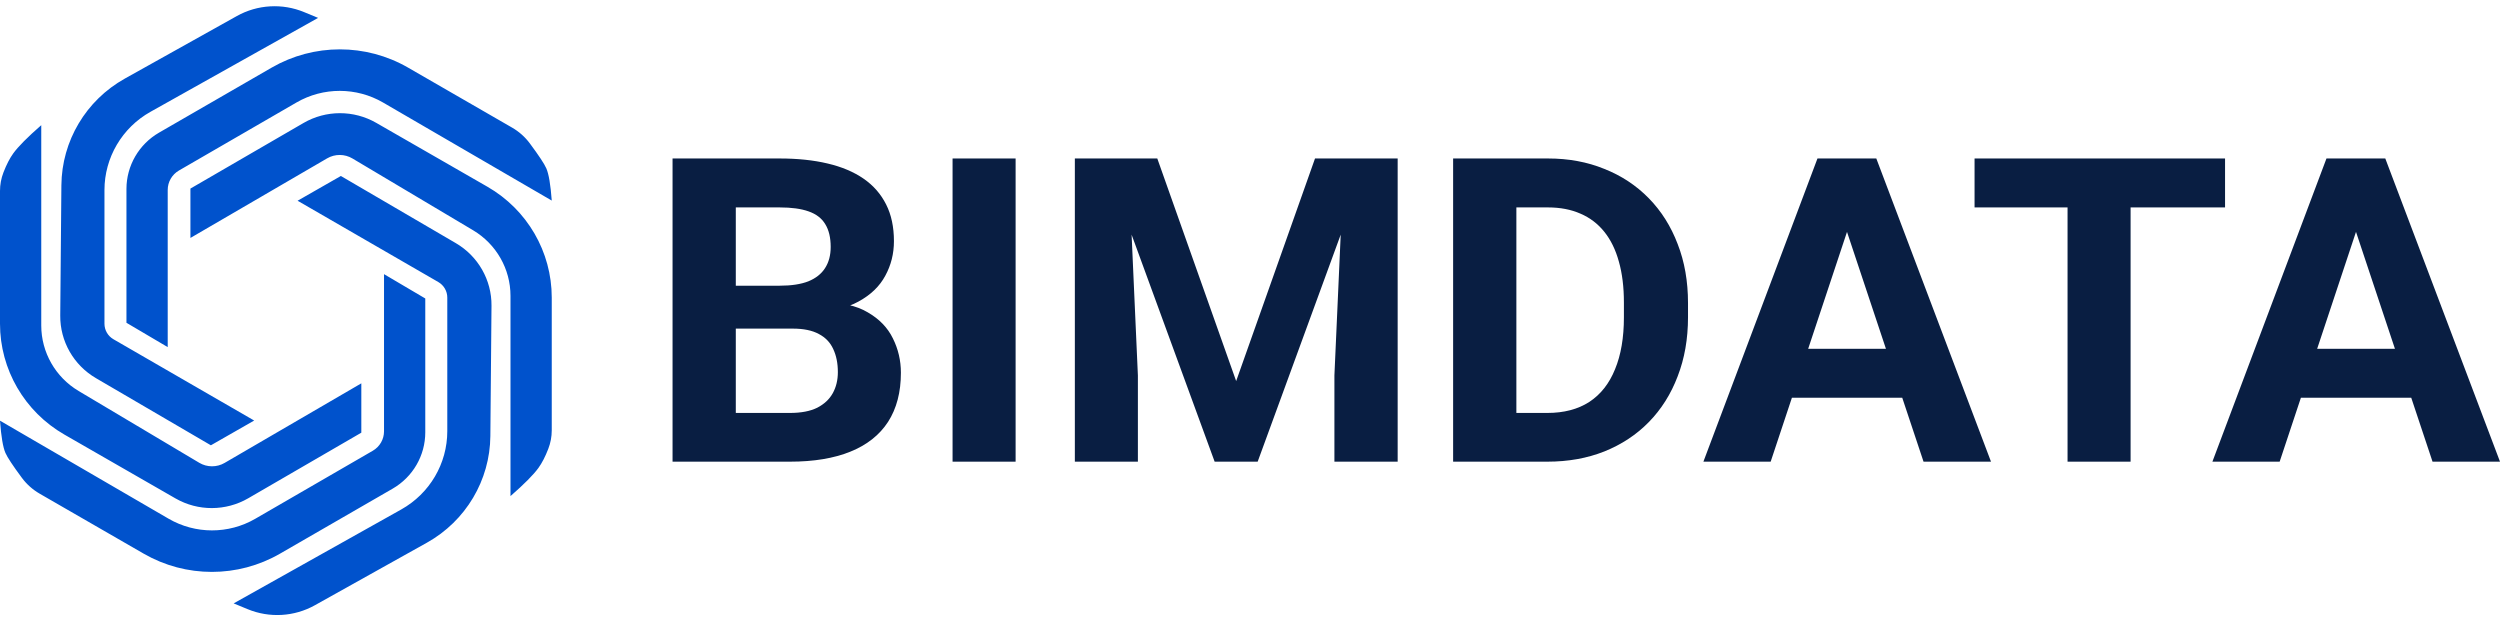
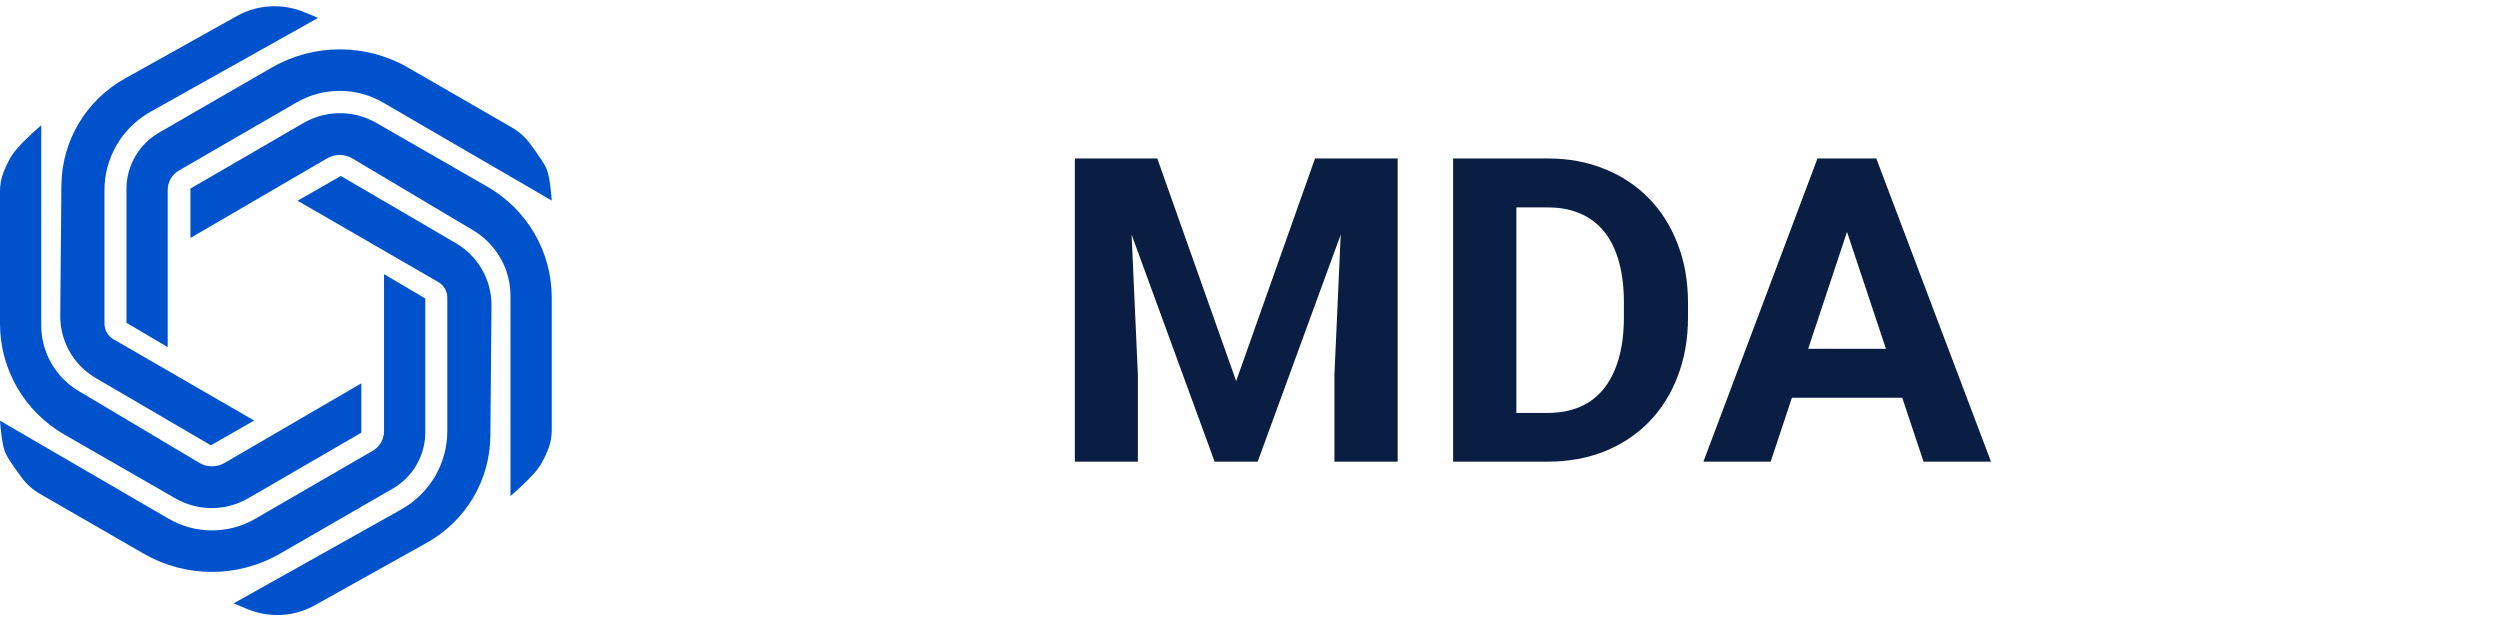
<svg xmlns="http://www.w3.org/2000/svg" width="153" height="38" viewBox="0 0 153 38" fill="none">
  <path fill-rule="evenodd" clip-rule="evenodd" d="M12.906 27.252L15.555 25.737L6.943 20.762C6.602 20.565 6.393 20.203 6.393 19.811V11.633C6.393 9.649 7.469 7.818 9.209 6.843L19.467 1.095L18.614 0.742C17.278 0.188 15.759 0.276 14.496 0.981L7.638 4.811C5.261 6.139 3.78 8.628 3.757 11.337L3.687 19.311C3.673 20.884 4.505 22.345 5.87 23.142L12.906 27.252ZM10.264 11.623V21.243L7.739 19.754V11.563C7.739 10.143 8.5 8.829 9.736 8.116L16.629 4.137C19.207 2.649 22.39 2.649 24.969 4.135L31.337 7.808C31.764 8.054 32.135 8.384 32.427 8.778C32.979 9.521 33.315 10.03 33.435 10.304C33.585 10.647 33.696 11.304 33.767 12.275L23.448 6.277C21.811 5.325 19.785 5.323 18.145 6.272L10.951 10.435C10.526 10.682 10.264 11.134 10.264 11.623ZM11.654 11.541V14.562L20.019 9.692C20.499 9.412 21.094 9.415 21.571 9.699L28.955 14.093C30.373 14.937 31.242 16.46 31.242 18.103V30.361C32.083 29.626 32.654 29.051 32.954 28.635C33.17 28.336 33.37 27.948 33.554 27.471C33.695 27.109 33.767 26.724 33.767 26.336V18.21C33.767 15.413 32.265 12.827 29.828 11.427L23.025 7.518C21.648 6.727 19.949 6.73 18.575 7.527L11.654 11.541ZM22.113 26.48V23.46L13.747 28.33C13.268 28.61 12.672 28.607 12.195 28.323L4.812 23.929C3.393 23.084 2.525 21.562 2.525 19.919V7.661C1.684 8.395 1.113 8.971 0.812 9.387C0.597 9.685 0.397 10.073 0.212 10.551C0.072 10.913 -1.38387e-07 11.298 0 11.686V19.811C0 22.609 1.501 25.194 3.939 26.595L10.742 30.504C12.119 31.295 13.817 31.291 15.191 30.495L22.113 26.48ZM23.502 16.778V26.398C23.502 26.887 23.241 27.34 22.815 27.586L15.621 31.75C13.982 32.699 11.956 32.697 10.318 31.745L0 25.746C0.071 26.717 0.182 27.374 0.332 27.718C0.452 27.992 0.788 28.5 1.34 29.244C1.632 29.638 2.003 29.968 2.429 30.214L8.798 33.886C11.377 35.373 14.56 35.372 17.137 33.884L24.03 29.906C25.267 29.192 26.027 27.879 26.027 26.459V18.267L23.502 16.778ZM18.212 12.285L20.861 10.77L27.896 14.88C29.261 15.677 30.094 17.137 30.08 18.71L30.01 26.685C29.986 29.394 28.506 31.883 26.129 33.211L19.27 37.041C18.008 37.746 16.489 37.834 15.153 37.28L14.3 36.927L24.558 31.178C26.298 30.203 27.374 28.373 27.374 26.389V18.211C27.374 17.819 27.164 17.457 26.823 17.26L18.212 12.285Z" fill="#0052CC" />
-   <path d="M48.515 20.111H43.689L43.663 17.485H47.715C48.429 17.485 49.014 17.396 49.47 17.218C49.926 17.031 50.266 16.763 50.489 16.415C50.722 16.058 50.838 15.625 50.838 15.115C50.838 14.537 50.726 14.07 50.502 13.713C50.287 13.356 49.947 13.097 49.483 12.936C49.027 12.774 48.438 12.694 47.715 12.694H45.031V28.254H41.16V9.699H47.715C48.808 9.699 49.784 9.801 50.644 10.005C51.513 10.209 52.249 10.519 52.851 10.935C53.453 11.351 53.913 11.878 54.232 12.515C54.55 13.144 54.709 13.892 54.709 14.758C54.709 15.523 54.533 16.228 54.18 16.874C53.836 17.519 53.29 18.046 52.541 18.454C51.801 18.862 50.834 19.087 49.638 19.13L48.515 20.111ZM48.347 28.254H42.631L44.141 25.272H48.347C49.027 25.272 49.582 25.166 50.012 24.954C50.442 24.733 50.761 24.435 50.967 24.061C51.173 23.688 51.277 23.259 51.277 22.774C51.277 22.231 51.182 21.759 50.993 21.36C50.812 20.96 50.52 20.654 50.115 20.442C49.711 20.221 49.178 20.111 48.515 20.111H44.786L44.812 17.485H49.457L50.347 18.518C51.492 18.501 52.412 18.7 53.109 19.117C53.815 19.524 54.326 20.055 54.645 20.71C54.971 21.364 55.135 22.065 55.135 22.813C55.135 24.002 54.873 25.005 54.348 25.82C53.823 26.627 53.053 27.235 52.038 27.643C51.032 28.05 49.801 28.254 48.347 28.254Z" fill="#091E42" />
-   <path d="M62.155 9.699V28.254H58.297V9.699H62.155Z" fill="#091E42" />
  <path d="M67.549 9.699H70.826L75.653 23.322L80.479 9.699H83.756L76.969 28.254H74.336L67.549 9.699ZM65.781 9.699H69.046L69.639 22.978V28.254H65.781V9.699ZM82.26 9.699H85.537V28.254H81.666V22.978L82.26 9.699Z" fill="#091E42" />
  <path d="M94.699 28.254H90.608L90.634 25.272H94.699C95.714 25.272 96.57 25.047 97.267 24.597C97.964 24.138 98.489 23.471 98.841 22.596C99.203 21.721 99.383 20.663 99.383 19.423V18.518C99.383 17.566 99.28 16.729 99.074 16.007C98.876 15.285 98.579 14.678 98.183 14.185C97.787 13.692 97.301 13.322 96.725 13.076C96.149 12.821 95.486 12.694 94.738 12.694H90.531V9.699H94.738C95.994 9.699 97.142 9.911 98.183 10.336C99.233 10.752 100.14 11.351 100.906 12.133C101.672 12.915 102.261 13.849 102.674 14.937C103.095 16.016 103.306 17.218 103.306 18.543V19.423C103.306 20.739 103.095 21.942 102.674 23.029C102.261 24.117 101.672 25.051 100.906 25.833C100.149 26.606 99.241 27.205 98.183 27.63C97.134 28.046 95.972 28.254 94.699 28.254ZM92.802 9.699V28.254H88.931V9.699H92.802Z" fill="#091E42" />
  <path d="M113.475 12.872L108.365 28.254H104.248L111.229 9.699H113.849L113.475 12.872ZM117.72 28.254L112.597 12.872L112.184 9.699H114.83L121.849 28.254H117.72ZM117.488 21.347V24.342H107.565V21.347H117.488Z" fill="#091E42" />
-   <path d="M130.392 9.699V28.254H126.534V9.699H130.392ZM136.173 9.699V12.694H120.843V9.699H136.173Z" fill="#091E42" />
-   <path d="M144.625 12.872L139.515 28.254H135.399L142.38 9.699H144.999L144.625 12.872ZM148.871 28.254L143.748 12.872L143.335 9.699H145.98L153 28.254H148.871ZM148.638 21.347V24.342H138.715V21.347H148.638Z" fill="#091E42" />
</svg>